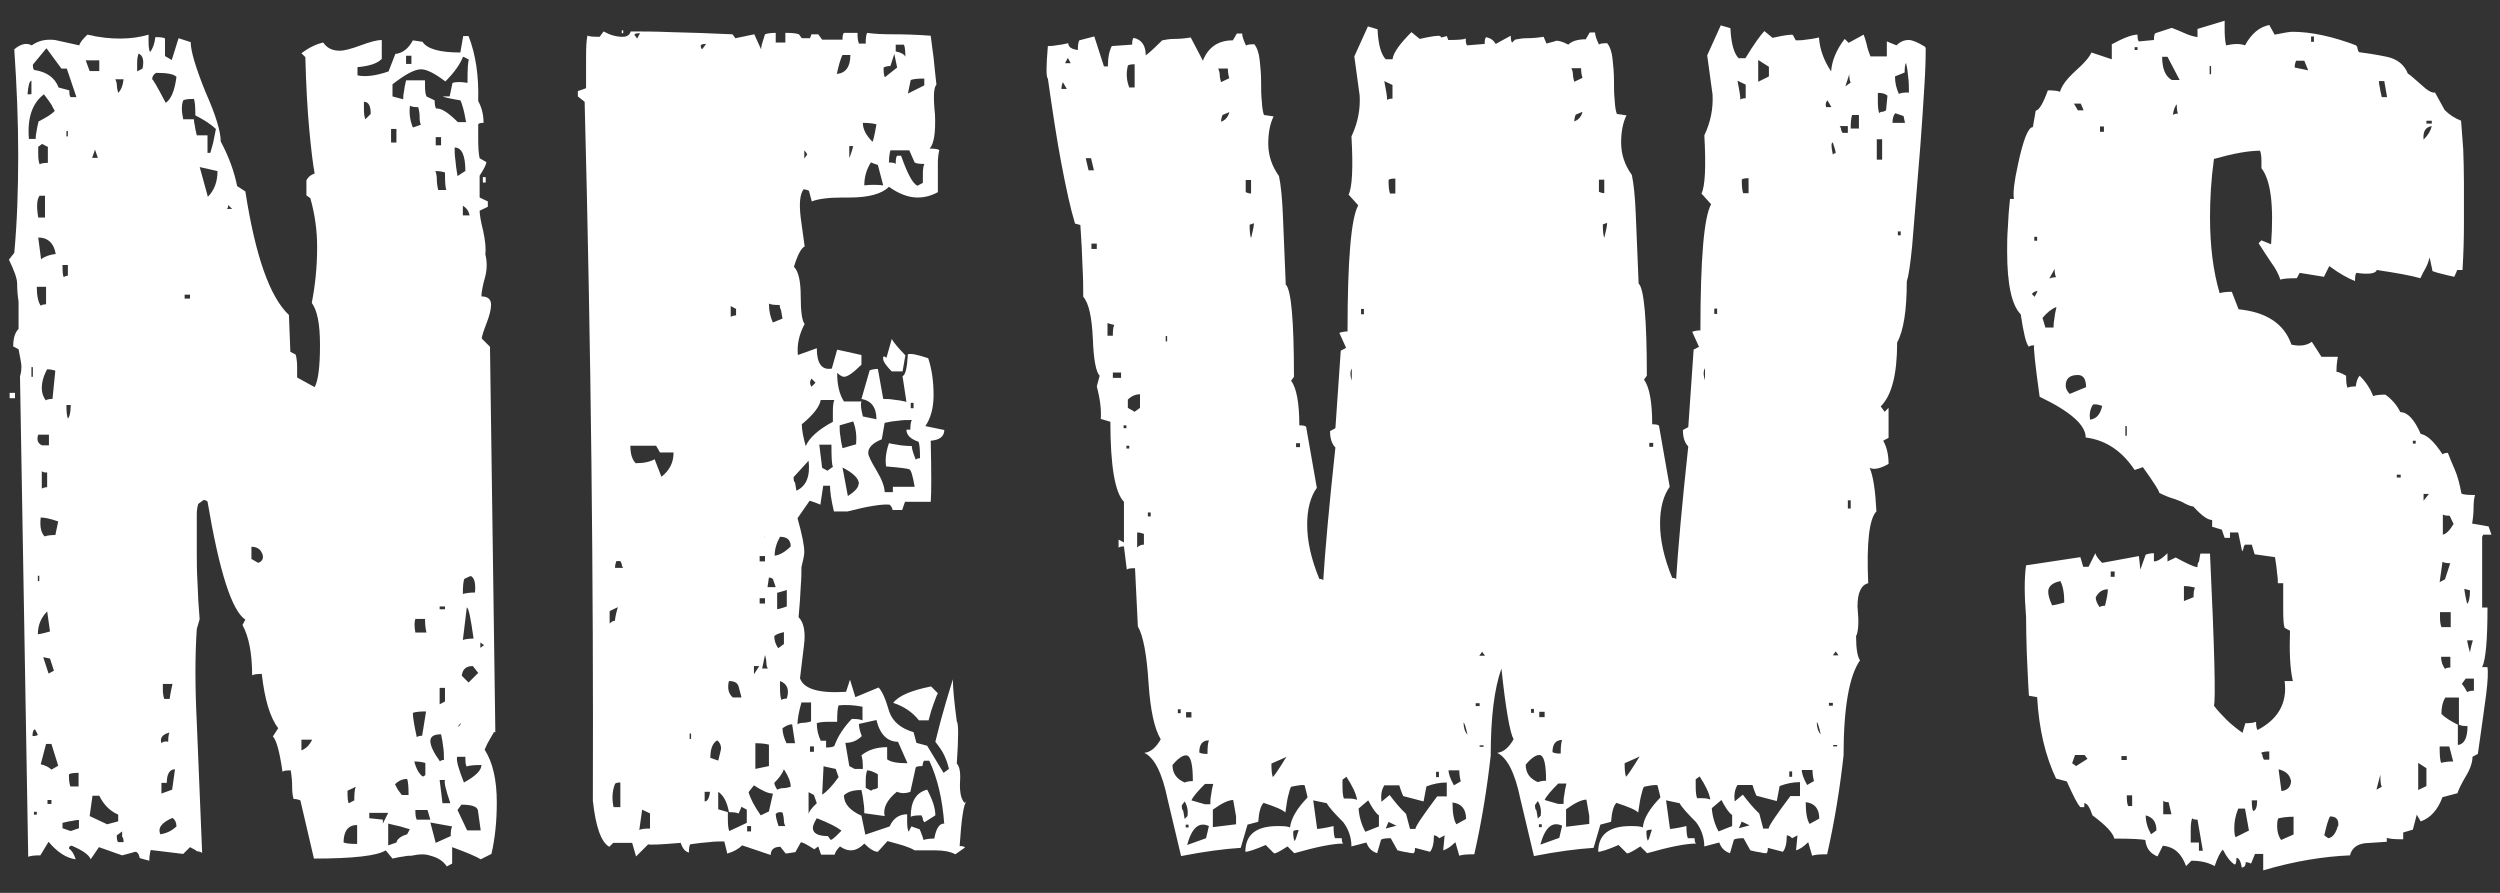
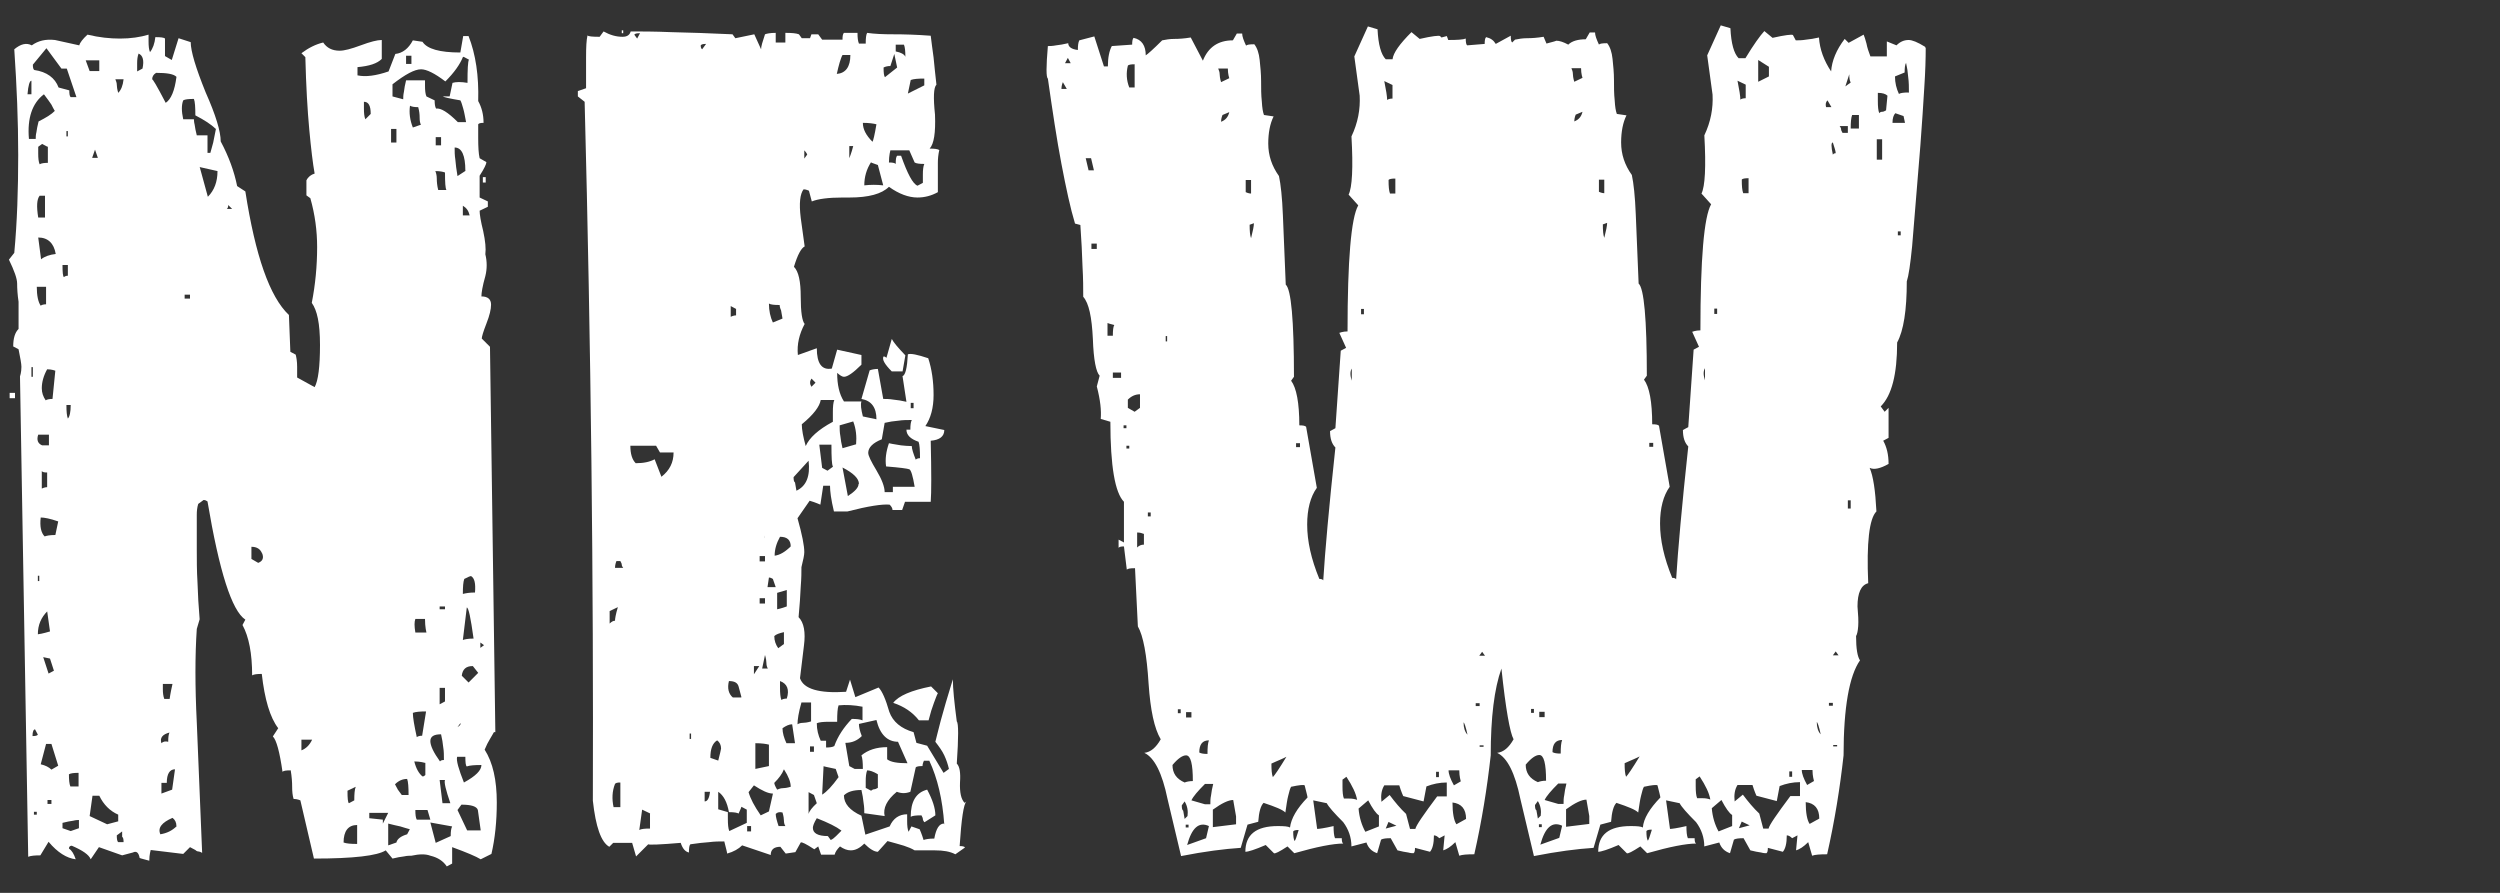
<svg xmlns="http://www.w3.org/2000/svg" width="70" height="25" viewBox="0 0 70 25">
  <rect x="0" y="0" width="70" height="25" fill="#333333" stroke="none" />
  <path d="m13.83,20.5c-.03.05-.06.11-.11.19-.05.08-.1.18-.15.3.23.36.34.85.34,1.48,0,.53-.05,1.01-.15,1.44l-.3.15c-.13-.08-.39-.19-.8-.34v.46l-.15.08c-.1-.15-.25-.25-.46-.3-.13-.05-.3-.05-.53,0-.05,0-.12,0-.21.02-.09.01-.2.03-.32.06l-.19-.23c-.23.15-.9.23-2.01.23l-.38-1.63s-.09-.04-.19-.04c-.03-.1-.04-.21-.04-.34s-.01-.28-.04-.46c-.13,0-.2.01-.23.04-.08-.56-.17-.89-.27-.99l.15-.23c-.23-.3-.38-.81-.46-1.52-.13,0-.22.01-.27.04,0-.61-.09-1.08-.27-1.41l.08-.15c-.38-.25-.73-1.35-1.06-3.31-.03-.02-.06-.04-.11-.04l-.15.11c-.03.1-.04.2-.04.3v.99c0,.28,0,.58.02.91.01.33.03.67.06,1.03l-.08.27c-.05.74-.05,1.61,0,2.62l.15,3.65c-.05-.03-.09-.04-.11-.04s-.05-.01-.08-.04l-.15-.08-.19.19-.91-.11s-.04.13-.04.3c-.2-.05-.29-.08-.27-.08-.03-.15-.09-.2-.19-.15l-.3.08-.65-.23-.23.34c-.05-.13-.23-.25-.53-.38-.05,0-.08.03-.08.08.08.05.14.15.19.3-.25-.03-.51-.19-.76-.49l-.23.38c-.15,0-.27.01-.34.04l-.23-13.45s.04-.11.04-.27c0-.08-.03-.24-.08-.49l-.15-.08c0-.23.05-.39.15-.49v-.76c-.03-.2-.04-.37-.04-.51s-.08-.36-.23-.67l.15-.19c.08-.86.11-1.77.11-2.74s-.04-1.92-.11-2.96c.18-.15.34-.19.49-.11.18-.13.39-.18.65-.15l.68.15c.02-.08.1-.18.23-.3.33.08.63.11.91.11.3,0,.57-.04.8-.11v.19c0,.13.01.23.04.3.08-.1.13-.24.15-.42.15,0,.24.01.27.04v.49l.19.11.19-.61.34.11c0,.25.14.72.42,1.41.28.63.42,1.09.42,1.37.23.43.38.85.46,1.25l.23.15c.28,1.8.68,2.95,1.22,3.46l.04,1.03.15.08c.02.08.04.19.04.34v.3l.49.27c.1-.18.15-.57.15-1.18s-.08-.97-.23-1.18c.1-.51.15-1.03.15-1.56,0-.46-.06-.91-.19-1.37l-.11-.08v-.42c.05-.1.13-.16.23-.19-.05-.28-.1-.69-.15-1.23-.05-.54-.09-1.22-.11-2.03l-.11-.11c.2-.15.4-.25.61-.3.1.15.25.23.46.23.13,0,.32-.05.59-.15.27-.1.46-.15.59-.15v.53c-.13.13-.35.2-.68.23v.23c.23.05.52.01.87-.11l.19-.49c.2-.02.37-.15.49-.38l.27.04c.13.2.48.3,1.06.3l.08-.46h.15c.2.51.29,1.11.27,1.82.1.18.15.38.15.61-.08,0-.13.01-.15.04v.38c0,.25.01.44.04.57l.19.11c0,.05-.06.18-.19.38v.61l.23.11v.15l-.23.11c0,.1.03.29.1.57.06.28.08.49.06.65.05.2.05.41,0,.61-.08.28-.11.47-.11.57.18,0,.27.08.27.23,0,.13-.04.3-.13.53-.09.23-.13.37-.13.42l.23.23.15,10.79ZM.42,11.15h-.15v-.15h.15v.15ZM.88,2.64v-.38c-.05,0-.09.13-.11.38h.11Zm.65.46c-.03-.05-.06-.11-.09-.17-.04-.06-.11-.16-.21-.29-.33.25-.47.67-.42,1.25h.19c0-.05,0-.11.02-.19.01-.08.03-.18.06-.3.1-.05.19-.1.27-.15.08-.05.14-.1.19-.15Zm-.61,7.45v-.27h-.04v.27h.04Zm1.22-7.83l-.27-.8h-.15l-.42-.57-.38.46c0,.08.01.13.04.15.35.05.58.22.68.49l.3.08c0,.1.01.17.04.19h.15ZM.99,20.42c-.05,0-.08.06-.08.19.08,0,.13-.01.15-.04l-.08-.15Zm.04,2.39v-.08h-.08v.08h.08Zm.27-14.78h-.27c0,.25.04.43.11.53.02-.02.08-.04.15-.04v-.49Zm-.04-1.94v-.61h-.15c-.08.1-.09.3-.04.61h.19Zm.11,6.38v-.3h-.3c-.05.15-.01.25.11.3h.19Zm-.04-8.36l-.15-.08-.11.08v.19c0,.13.01.23.04.3.05-.03.13-.04.23-.04v-.46Zm.23,3c-.05-.3-.22-.46-.49-.46l.08.61c.1-.08.24-.13.42-.15Zm-.46,9.16v-.15h-.04v.15h.04Zm.23.84c-.18.18-.27.39-.27.65.02,0,.14-.02.34-.08l-.08-.57Zm.3-2.51c-.23-.08-.39-.11-.49-.11-.03.25.01.43.11.53.05-.02.15-.04.3-.04l.08-.38Zm0,6.84l-.19-.61h-.15l-.15.57c.13.03.23.08.3.15l.19-.11Zm-.08-11.06s-.1-.04-.23-.04c-.1.18-.15.36-.15.53,0,.13.04.24.11.34.02-.02.09-.04.19-.04l.08-.8Zm-.23,2.85c-.08,0-.13-.01-.15-.04v.49s.08-.04.15-.04v-.42Zm.08,5.21l-.19-.04.15.46.15-.08-.11-.34Zm.04,4.07v-.11h-.11v.11h.11Zm.46-15.09h-.15c0,.2.01.32.04.34.02-.02.06-.04.11-.04v-.3Zm.3,15.54s-.08,0-.15.02c-.08.01-.18.03-.3.06v.15l.23.08.23-.08v-.23ZM1.9,3.82v-.15h-.04v.15h.04Zm-.04,7.52c0,.18.01.3.04.38.05-.05.08-.18.08-.38h-.11Zm.34,10.68v-.38c-.13,0-.22.01-.27.04,0,.15.01.27.04.34h.23ZM2.78,1.99v-.3h-.38l.11.3h.27Zm.53,21.01v-.19c-.23-.1-.41-.28-.53-.53h-.19l-.08.57.49.23.3-.08Zm-.57-18.58l-.08-.23-.08.23h.15Zm.49-2.2c.02.05.04.1.04.15s.01.13.04.23c.08-.08.13-.2.15-.38h-.23Zm.23,21.36c0-.08-.01-.13-.04-.15v-.15l-.15.11c0,.1.01.17.04.19h.15ZM3.99,1.92c.05-.23.01-.37-.11-.42-.03.08-.04.17-.04.27v.23l.15-.08Zm.95.23c-.08-.08-.27-.11-.57-.11-.08.05-.11.11-.11.19,0-.05.13.17.38.65.15-.1.25-.34.3-.72Zm0,20.98c0-.1-.04-.18-.11-.23-.3.13-.42.28-.34.46.18-.03.33-.1.46-.23Zm-.19-2.62c-.2.05-.28.15-.23.3.05-.05.11-.06.19-.04,0-.13.01-.21.04-.27Zm.15,1.03c-.15,0-.23.13-.23.38h-.15v.3l.3-.11.08-.57Zm-.34-2.39v.15c0,.1.01.19.04.27h.15s.02-.16.08-.42h-.27Zm1.48-15.54c-.13-.13-.32-.25-.57-.38,0-.23-.01-.38-.04-.46-.15,0-.25.01-.3.04-.05.13-.05.3,0,.53h.3s0,.08.02.15c.01.08.03.18.06.3h.3v.49h.08c.02-.08.05-.17.08-.29.02-.11.05-.25.08-.4Zm-.72,4.75v-.11h-.15v.11h.15Zm.27-3.69l.23.84c.18-.18.27-.42.27-.72l-.49-.11Zm.91,1.18l-.11-.11c0,.05-.01.09-.04.11h.15Zm.84,9.65c-.05-.13-.15-.19-.3-.19v.34l.19.11c.13-.05.16-.14.11-.27Zm1.1,5.21v.3c.13-.05.23-.15.3-.3h-.3Zm1.56,2.39c-.25,0-.38.17-.38.49.08.03.2.04.38.04v-.53Zm-.27-.95c0,.2.01.32.04.34l.15-.08c0-.18.01-.3.04-.38l-.23.11Zm.65-18.96c0-.23-.06-.34-.19-.34v.19c0,.13.01.23.04.3l.15-.15Zm.49,19.57h-.53v.15l.38.04v.11l.15-.3Zm.61.46c-.08-.02-.17-.05-.27-.08-.1-.02-.22-.05-.34-.08v.61l.23-.08c.02-.1.13-.18.3-.23l.08-.15Zm-.38-19.23v-.38h-.15v.38h.15Zm1.86-2.39c-.08.2-.24.43-.49.68-.3-.23-.53-.34-.68-.34-.18,0-.44.14-.8.42v.34l.3.08c0-.05,0-.12.02-.21.01-.09.03-.2.06-.32h.53v.15c0,.13.01.23.04.3l.23.11c0,.1.01.18.04.23.13-.02.33.1.61.38h.23c-.03-.15-.05-.28-.08-.38-.03-.1-.05-.18-.08-.23-.3-.05-.47-.09-.49-.11h.19l.08-.38c.1-.03.24-.03.42,0,0-.38.01-.59.04-.65l-.15-.08Zm-1.52,20.67c0-.23-.01-.38-.04-.46-.13,0-.24.05-.34.15l.08.15.11.15h.19Zm.08-20.48v-.23h-.15v.23h.15Zm.27,1.71c-.03-.05-.04-.12-.04-.21s-.01-.18-.04-.29c-.1,0-.18-.01-.23-.04-.03.2,0,.41.08.61l.23-.08Zm.15,16.42c-.18,0-.3.01-.38.04,0,.13.04.36.11.68.02-.02.08-.04.15-.04l.11-.68Zm-.04,1.44s-.13-.04-.3-.04c.05.2.13.34.23.42.03,0,.05-.01.08-.04v-.34Zm.04-3.65s-.04-.15-.04-.38h-.27c-.03.08-.03.2,0,.38h.3Zm.11,5.24s-.03-.11-.08-.27h-.34c0,.13.01.22.04.27h.38Zm.38-1.67c0-.13,0-.25-.02-.36-.01-.11-.03-.23-.06-.36-.2,0-.3.06-.3.19s.09.32.27.57c.02-.03.06-.04.11-.04Zm-.38,1.75l.15.57.42-.19c0-.13.01-.21.04-.27l-.61-.11Zm.3-18.96v-.23h-.15v.23h.15Zm.15,1.25c-.03-.05-.04-.21-.04-.49-.05-.02-.14-.04-.27-.04.02.05.04.12.04.21s.01.2.04.32h.23Zm-.04,11.74v-.08h-.15v.08h.15Zm0,2.58v-.38h-.15v.46l.15-.08Zm.15,2.85c-.13-.38-.18-.59-.15-.65h-.15l.08.65h.23Zm.42-17.71c0-.43-.1-.65-.3-.65,0,.1,0,.22.02.34.01.13.03.28.06.46l.23-.15Zm.46,16.64c-.2,0-.34.01-.42.04-.03-.02-.04-.11-.04-.27h-.23c-.03.1.04.34.19.72.33-.18.49-.34.49-.49Zm-.68-1.06c.08-.05.1-.09.08-.11l-.08.11Zm.65,2.89l-.08-.57c-.03-.1-.18-.15-.46-.15l-.11.15.27.57h.38Zm-.23-4.6c-.18,0-.28.09-.3.27l.19.19.27-.27-.15-.19Zm-.08-12.62c-.03-.13-.09-.21-.19-.27v.27h.19Zm.15,10.56c.02-.25-.01-.4-.11-.46-.03,0-.09.03-.19.08-.03.08-.04.22-.04.42.08-.02.19-.04.34-.04Zm-.04,1.29c-.08-.58-.14-.87-.19-.87l-.11.91c.05-.02.15-.04.3-.04Zm.3.19l-.11-.08v.15l.11-.08Zm.04-12.96h-.08v-.15h.08v.15Z" style="fill:#fff;stroke-width:0px" />
  <path d="m27.06,22.44c-.08.08-.14.49-.19,1.25.08,0,.13.01.15.04l-.27.19c-.15-.08-.34-.11-.57-.11h-.57c-.08-.05-.18-.09-.3-.13-.13-.04-.28-.08-.46-.13l-.27.3c-.1,0-.23-.08-.38-.23-.13.13-.25.19-.38.19-.1,0-.2-.04-.3-.11-.08.08-.13.15-.15.23h-.38l-.08-.23-.11.08c-.23-.15-.35-.21-.38-.19l-.15.27-.27.04-.15-.19c-.18,0-.27.08-.27.23l-.8-.27c-.1.1-.24.18-.42.23,0-.03-.03-.14-.08-.34-.13,0-.27,0-.42.02-.15.01-.33.03-.53.06-.03.03-.04.1-.04.23-.1-.02-.18-.11-.23-.27-.58.05-.89.06-.91.04l-.34.34-.11-.38h-.53l-.11.11c-.23-.13-.38-.56-.46-1.29.02-6.1-.05-12.63-.23-19.57l-.19-.15v-.15l.23-.08v-.87c0-.28.01-.48.04-.61.02.03.14.04.34.04l.11-.15c.18.1.35.15.53.15.13,0,.2-.05.23-.15.28,0,.66,0,1.14.02.48.01,1.05.03,1.71.06l.08.11.53-.11.19.42c0-.08.04-.21.11-.42.05-.02.15-.04.3-.04v.27h.27v-.27c.18,0,.3.01.38.04l.08.11h.23l.04-.11h.19l.11.15h.57c0-.1.01-.16.04-.19h.38c0,.13.01.23.04.3h.19c0-.15.01-.25.04-.3.2.03.45.04.74.04s.64.01,1.04.04c.02.18.05.38.08.61.02.23.05.48.08.76-.08.08-.09.36-.04.84.02.51-.03.82-.15.95.13,0,.22.01.27.04-.03.13-.04.25-.04.36v.82c-.18.1-.37.15-.57.15-.25,0-.52-.1-.8-.3-.2.2-.57.3-1.1.3h-.19c-.41,0-.7.04-.87.11l-.08-.3s-.08-.04-.15-.04c-.1.13-.13.39-.08.8l.11.8c-.1.05-.2.24-.3.57.13.13.19.41.19.84s.04.68.11.76c-.15.28-.22.57-.19.87l.53-.19c0,.43.14.62.42.57l.15-.53.68.15v.27c-.23.23-.39.34-.49.34-.05,0-.11-.04-.19-.11,0,.33.06.6.19.8h.49c-.03.08-.01.22.04.42l.38.08c0-.33-.14-.52-.42-.57l.23-.8c.05-.02.13-.04.23-.04l.15.84c.08,0,.17,0,.29.02.11.01.23.03.36.06l-.11-.72c.08-.02.13-.23.15-.61.08-.03.27.01.57.11.1.3.15.65.15,1.03,0,.36-.08.65-.23.87l.53.11c0,.18-.13.28-.38.3.02.89.02,1.46,0,1.71h-.72l-.08.23h-.27c0-.05-.03-.1-.08-.15-.2-.02-.6.04-1.18.19h-.38c-.08-.33-.11-.57-.11-.72h-.19l-.08.53s-.13-.06-.3-.11l-.34.49c.13.46.19.77.19.95,0,.08-.03.22-.08.42,0,.13,0,.31-.02.55-.01.24-.03.53-.06.85.15.15.2.42.15.8l-.11.91c.1.3.53.43,1.29.38l.11-.34.15.49.65-.27c.1.1.2.33.3.68.1.28.33.47.68.57l.08.3.3.08.46.76.15-.11c-.03-.13-.07-.25-.13-.38-.06-.13-.15-.25-.25-.38.02-.1.08-.3.15-.59.08-.29.19-.68.34-1.16,0,.25.04.65.11,1.18.05.05.05.44,0,1.18.08.08.11.25.09.53-.01.28.03.47.13.57Zm-9.99-5.32v.34c.05-.05.1-.08.15-.08,0-.05.02-.18.08-.38l-.23.11Zm.3,5.47v-.68c-.08,0-.13.01-.15.04-.08.2-.09.42-.04.65h.19Zm.08-6.69s-.04-.05-.04-.08-.01-.06-.04-.11h-.11s-.04.09-.04.19h.23Zm0-14.97h-.04v-.08h.04v.08Zm1.03,11.74l-.11-.19h-.72c0,.23.05.39.15.49.23,0,.4-.04.53-.11l.19.49c.23-.18.34-.4.34-.68h-.38Zm-.57-11.74c-.08,0-.13.01-.15.04l.08.11.08-.15Zm.3,21.85l-.23-.11-.08.57c.05-.03.15-.04.3-.04v-.42Zm1.14-2.09v-.15h-.04v.15h.04Zm.42-19.46c-.08,0-.13.01-.15.04,0,.05.01.09.04.11l.11-.15Zm-.04,20.94v.27c.08,0,.13-.09.15-.27h-.15Zm.38-.87c.05-.2.08-.32.08-.34,0-.1-.04-.18-.11-.23-.13.08-.19.24-.19.49l.23.08Zm.8,1.75v-.38l-.15-.08s-.03.09-.08.19c-.03-.02-.11-.04-.27-.04-.05-.28-.15-.47-.3-.57v.49s.11.03.27.08v.19c0,.15.01.27.04.34l.49-.23Zm-.15-3.53l-.08-.3c-.03-.1-.11-.15-.27-.15-.05.2-.01.36.11.46h.23Zm-.15-10.87l-.15-.08v.3s.08-.04.15-.04v-.19Zm.42,14.63v-.15h-.11v.15h.11Zm.61-1.06c-.13,0-.3-.08-.53-.23l-.15.19c.05.18.16.39.34.65l.23-.11.11-.49Zm-.38-3.57h-.15v.23l.15-.23Zm.27,2.2c-.08-.02-.2-.04-.38-.04v.72l.38-.08v-.61Zm-.11-5.13v-.15h-.15v.15h.15Zm0,1.18v-.15h-.15v.15h.15Zm.08,1.82c-.03-.05-.04-.1-.04-.15s-.01-.13-.04-.23l-.08.38h.15Zm-.08-3.65c-.03-.08-.04-.16-.04-.27v-.15c0,.23.01.37.04.42Zm.3,1.37l-.08-.23s-.06-.04-.11-.04l-.04.27h.23Zm.19-7.52l-.04-.23s-.04-.08-.04-.15c-.15,0-.25-.01-.3-.04,0,.2.04.38.11.53l.27-.11Zm.23,6.38c0-.18-.1-.27-.3-.27-.1.18-.15.35-.15.53.15-.02.3-.11.46-.27Zm-.19,2.74v-.34c-.13.03-.22.06-.27.11,0,.13.04.24.11.34l.15-.11Zm.19,3.99c0-.13-.06-.29-.19-.49-.05.13-.14.25-.27.38,0,.03.02.09.08.19.05-.02.1-.04.15-.04s.13-.01.23-.04Zm-.15,1.1c-.03-.05-.04-.1-.04-.15s-.01-.13-.04-.23c-.08-.02-.14-.01-.19.04,0,.08.03.19.08.34h.19Zm.04-6.61s-.11.03-.27.08v.46s.11-.02.27-.08v-.46Zm0,3.04c.08-.25.01-.42-.19-.49v.19c0,.15.01.27.04.34.02-.02.08-.04.15-.04Zm.23,1.25l-.08-.53c-.08,0-.17.04-.27.11,0,.13.04.27.11.42h.23Zm-.04-7.45c0,.08.01.13.04.15l.04.23c.28-.13.39-.41.34-.84l-.42.46Zm.49,6.31h-.27c-.08.28-.11.48-.11.61.05-.03.1-.04.15-.04s.13-.01.23-.04v-.53Zm.27-8.47c-.03.18-.2.41-.53.68,0,.15.04.36.11.61.1-.23.35-.46.76-.68v-.27c0-.15.01-.27.04-.34h-.38Zm-.38-6.88s-.03-.06-.08-.11v.23l.08-.11Zm.19,17.94l-.15-.08v.61c.02-.08.1-.18.23-.3l-.08-.23Zm.04-11.55l-.11-.11c-.05.08-.05.15,0,.23l.11-.11Zm-.04,10.34v-.15h-.11v.15h.11Zm.76,2.2c-.13-.1-.35-.21-.68-.34-.08.13-.11.22-.11.27,0,.15.14.23.42.23l.08.11c.05-.02.1-.06.15-.11.05-.05.1-.1.15-.15Zm.61-3.46c-.25-.05-.48-.06-.68-.04-.03.08-.04.23-.04.46h-.23c-.15,0-.27.01-.34.04,0,.18.04.34.11.49h.15v.19c.1,0,.18-.01.23-.04.1-.28.27-.53.49-.76.13,0,.23.01.3.04v-.38Zm-.84-6.73c-.03-.05-.04-.25-.04-.61h-.34l.08.65.15.08.15-.11Zm.08,8.47c-.25-.05-.37-.08-.34-.08l-.04.8c.13-.08.28-.24.46-.49l-.08-.23Zm.19-19.99c-.03.05-.05.12-.08.21-.03.09-.05.2-.08.32.25-.02.38-.2.38-.53h-.23Zm.38,10.91c.02-.23,0-.44-.08-.65l-.38.11c0,.1,0,.2.02.3.01.1.03.22.06.34l.38-.11Zm.08,1.1c0-.15-.15-.3-.46-.46l.15.8c.2-.13.3-.24.3-.34Zm2.39,9.54c-.05-.71-.19-1.3-.42-1.79h-.15s-.04.08-.04.15c-.1,0-.17.01-.19.04l-.15.68c-.13.05-.25.05-.38,0-.28.23-.39.46-.34.68l-.57-.08c0-.08,0-.17-.02-.29-.01-.11-.03-.23-.06-.36-.23,0-.39.05-.49.15,0,.23.16.42.49.57l.11.53.68-.23c.1-.23.27-.34.49-.34v.19c0,.13.01.23.04.3l.08-.15.23.08s.06.13.11.3c.05-.02.15-.04.3-.04.05-.28.14-.42.27-.42Zm-1.29-2.32c-.3,0-.51-.2-.61-.61l-.49.11c0,.08.02.19.08.34-.13.13-.28.19-.46.19l.11.65.15.08h.23c0-.18-.01-.3-.04-.38.18-.15.42-.23.72-.23v.34c.1.08.29.11.57.11l-.27-.61Zm-1.37-16.68v.34s.06-.14.11-.34h-.11Zm.76-.61c-.08-.02-.2-.04-.38-.04,0,.18.09.35.27.53.02-.03.06-.19.11-.49Zm.04,1.14c-.15-.05-.22-.08-.19-.08-.13.2-.19.42-.19.65.18-.02.35-.02.53,0l-.15-.57Zm0,17.06c-.13-.08-.23-.11-.3-.11-.03.08-.04.18-.04.3v.19l.15.08s.05-.04.08-.04.06-.01.11-.04v-.38Zm1.18-8.85c0-.23-.01-.38-.04-.46-.23-.08-.34-.19-.34-.34h.11c0-.13.01-.21.04-.27-.13,0-.25,0-.38.02-.13.01-.25.03-.38.06l-.08.46c-.25.1-.38.23-.38.38,0,.08.08.24.23.49.15.25.23.46.23.61h.23v-.15h.61c-.05-.3-.1-.47-.15-.49-.05-.02-.27-.05-.65-.08-.03-.2,0-.42.08-.65.13.03.24.04.34.06.1.01.2.02.3.02,0,.08.04.2.11.38.02-.02.06-.04.11-.04Zm-.49-2.43h-.3c-.2-.2-.28-.34-.23-.42.02,0,.05.01.08.04l.15-.53c.05.1.18.25.38.46l-.08.46Zm-.15-8.51l-.08-.38-.11.34s-.09-.01-.19.04c0,.15.01.24.04.27l.34-.27Zm.76,2.7c-.13,0-.22-.01-.27-.04l-.15-.34h-.53s-.04.14-.04.34c.1,0,.16.01.19.04,0-.13.01-.2.04-.23h.11c.18.51.33.79.46.84l.15-.08v-.23c0-.13.01-.23.04-.3Zm.38,14.82c-.03.05-.06.14-.11.27-.05.13-.1.29-.15.49h-.27c-.18-.23-.42-.39-.72-.49.15-.2.51-.35,1.06-.46l.19.19Zm-.91-17.82c0-.15-.01-.27-.04-.34h-.23v.19c.15.03.24.08.27.15Zm.53.8v-.19c-.18,0-.3.01-.38.04l-.08.38.46-.23Zm-.3,9.04v-.15h-.08v.15h.08Zm.3,11.59s-.04-.05-.04-.08-.01-.06-.04-.11c-.15,0-.25.01-.3.04,0-.43.15-.68.46-.76.15.28.23.52.23.72l-.3.19Z" style="fill:#fff;stroke-width:0px" />
  <path d="m53.92,1.35c0,.28-.01.65-.04,1.1-.03.46-.06,1-.11,1.63l-.23,2.81c-.05.51-.1.84-.15.99,0,.81-.09,1.38-.27,1.71,0,.89-.15,1.48-.46,1.79l.11.15.11-.11v.84l-.15.08c.1.18.15.39.15.65-.23.13-.41.17-.53.11.1.23.16.63.19,1.22-.2.2-.28.87-.23,2.01-.2.05-.3.27-.3.65.02.23.03.41.02.55-.01.14-.03.23-.06.28,0,.36.04.58.11.68-.3.43-.46,1.32-.46,2.66-.1.91-.25,1.84-.46,2.77-.2,0-.34.01-.42.04l-.11-.38c-.13.13-.24.2-.34.23.02-.25.04-.39.04-.42l-.15.08c-.05-.05-.1-.08-.15-.08,0,.23-.04.38-.11.46l-.42-.11c0,.08-.01.13-.04.15-.03,0-.08,0-.15-.02-.08-.01-.18-.03-.3-.06l-.19-.34c-.13,0-.22.01-.27.04l-.11.38c-.15-.05-.25-.15-.3-.3l-.42.11c0-.25-.08-.48-.23-.68-.25-.25-.41-.43-.46-.53l-.38-.08.11.8c.05,0,.2-.02.46-.08,0,.15.01.27.04.34h.19c0,.08.01.13.04.15-.28,0-.74.09-1.37.27l-.19-.19c-.23.15-.35.21-.38.19l-.23-.23c-.3.13-.49.19-.57.19,0-.48.3-.72.91-.72.18,0,.29.01.34.04.02-.25.19-.53.49-.84,0-.03-.03-.14-.08-.34-.03-.02-.15-.01-.38.04-.03.05-.05.13-.08.25-.03.11-.05.27-.08.47-.08-.08-.28-.16-.61-.27-.08.08-.13.25-.15.53l-.3.08-.19.65c-.46.03-1.01.1-1.67.23l-.38-1.6c-.15-.73-.37-1.16-.65-1.29.18-.02.33-.15.46-.38-.1-.18-.22-.84-.34-1.98-.2.56-.3,1.37-.3,2.43-.1.91-.25,1.84-.46,2.77-.2,0-.34.01-.42.04l-.11-.38c-.13.13-.24.2-.34.23.02-.25.04-.39.04-.42l-.15.08c-.05-.05-.1-.08-.15-.08,0,.23-.04.38-.11.46l-.42-.11c0,.08-.01.13-.04.15-.03,0-.08,0-.15-.02-.08-.01-.18-.03-.3-.06l-.19-.34c-.13,0-.22.01-.27.04l-.11.38c-.15-.05-.25-.15-.3-.3l-.42.11c0-.25-.08-.48-.23-.68-.25-.25-.41-.43-.46-.53l-.38-.08.11.8c.05,0,.2-.02.46-.08,0,.15.01.27.04.34h.19c0,.08.01.13.04.15-.28,0-.74.09-1.37.27l-.19-.19c-.23.15-.35.21-.38.19l-.23-.23c-.3.13-.49.19-.57.19,0-.48.3-.72.91-.72.18,0,.29.01.34.04.03-.25.19-.53.49-.84,0-.03-.03-.14-.08-.34-.03-.02-.15-.01-.38.04-.03.05-.05.13-.08.25-.03.11-.05.27-.08.47-.08-.08-.28-.16-.61-.27-.08.08-.13.25-.15.53l-.3.08-.19.65c-.46.03-1.01.1-1.67.23l-.38-1.6c-.15-.73-.37-1.16-.65-1.29.18-.02.33-.15.46-.38-.18-.3-.29-.82-.34-1.56-.05-.81-.15-1.34-.3-1.6l-.08-1.63c-.13,0-.2.01-.23.04l-.08-.65c-.08,0-.13.01-.15.04v-.23l.15.08v-1.14c-.25-.25-.38-1-.38-2.24l-.27-.08c.02-.23-.01-.53-.11-.91l.08-.3c-.1-.1-.17-.44-.19-1.03-.03-.61-.11-1-.27-1.18,0-.23,0-.51-.02-.85-.01-.34-.03-.73-.06-1.16l-.15-.04c-.13-.43-.25-.99-.38-1.67-.13-.68-.25-1.48-.38-2.39-.05-.03-.05-.33,0-.91.05,0,.13,0,.23-.02.1-.01.21-.03.34-.06,0,.1.09.17.27.19,0-.13.01-.21.04-.27l.42-.11.27.84h.11c0-.25.04-.44.11-.57l.57-.04c0-.1.01-.16.04-.19.23.05.34.22.34.49.05-.03.2-.16.46-.42.1-.02.21-.04.34-.04s.28-.01.46-.04l.34.65c.15-.38.43-.57.84-.57l.11-.19h.15c0,.08.04.19.11.34.02-.03.1-.04.23-.04.08.1.13.25.15.44.02.19.04.39.04.59s0,.39.02.57c.01.18.03.3.06.38l.27.04c-.1.2-.15.46-.15.76,0,.33.1.63.3.91.05.23.09.6.11,1.1.02.51.05,1.15.08,1.94.15.13.23.99.23,2.58l-.08.11c.15.2.23.62.23,1.25.1,0,.16.01.19.04l.3,1.71c-.18.25-.27.6-.27,1.03,0,.46.11.96.34,1.52.05,0,.09.01.11.04.05-.81.16-2.05.34-3.72-.1-.1-.15-.25-.15-.46l.15-.08.15-2.17.15-.08-.19-.42s.1-.04.23-.04c0-2,.1-3.18.3-3.53l-.27-.3c.1-.2.13-.75.08-1.63.18-.38.25-.76.23-1.14l-.15-1.1.38-.84.27.08c.02.43.1.71.23.84h.19c.02-.18.2-.43.53-.76l.23.19c.35-.08.54-.1.57-.08l.04.04.15-.04.04.11c.25,0,.42-.01.49-.04,0,.1.01.17.04.19l.49-.04c0-.1.01-.16.04-.19.13.03.21.09.27.19l.42-.23c0,.1.01.17.04.19l.08-.08c.1-.02.21-.04.34-.04s.28-.01.46-.04l.08.19c.2-.05.29-.08.27-.08.1,0,.21.04.34.11.1-.1.27-.15.49-.15l.11-.19h.15c0,.08.04.19.11.34.02-.03.1-.04.23-.04.08.1.13.25.15.44.02.19.04.39.04.59s0,.39.02.57c.01.18.03.3.06.38l.27.04c-.1.2-.15.46-.15.76,0,.33.1.63.3.91.05.23.09.6.11,1.1.02.51.05,1.15.08,1.94.15.13.23.99.23,2.58l-.08.11c.15.2.23.62.23,1.25.1,0,.16.01.19.04l.3,1.71c-.18.25-.27.6-.27,1.03,0,.46.11.96.34,1.52.05,0,.09.01.11.04.05-.81.16-2.05.34-3.72-.1-.1-.15-.25-.15-.46l.15-.08.15-2.17.15-.08-.19-.42s.1-.04.23-.04c0-2,.1-3.18.3-3.53l-.27-.3c.1-.2.13-.75.08-1.63.18-.38.25-.76.23-1.14l-.15-1.1.38-.84.27.08c.02.43.1.71.23.84h.19c.23-.38.41-.63.53-.76l.23.19c.35-.08.54-.1.57-.08l.08.15c.08,0,.17,0,.29-.02.11-.01.23-.03.36-.06.02.33.14.65.34.95.02-.3.15-.61.38-.91l.11.11.42-.23c.02.05.05.13.08.25.02.11.06.23.11.36h.46v-.42l.27.11c.1-.1.21-.15.34-.15.1,0,.25.06.46.19Zm-24.05,1.14l-.11-.19s-.04.09-.04.19h.15Zm.11-.72l-.08-.15-.08.15h.15Zm.65,3l-.08-.34h-.15s.02.09.08.34h.15Zm.08,2.2v-.15h-.15v.15h.15Zm.49,2.13c-.2-.05-.27-.08-.19-.08v.38h.15c0-.15.01-.25.04-.3Zm.19,1.48v-.15h-.23v.15h.23Zm.15,1.41v-.08h-.08v.08h.08Zm.08.57v-.08h-.08v.08h.08Zm.15-10.11v-.65c-.1,0-.17.01-.19.04-.05.2-.04.41.04.61h.15Zm.15,8.97v-.38c-.13,0-.24.05-.34.15v.23l.19.11.15-.11Zm.11,3.53c-.05-.02-.11-.04-.19-.04v.42c.05-.05.11-.08.19-.08v-.3Zm.19-.49v-.11h-.08v.11h.08Zm.08.46s.04-.1.11-.23l-.11.23Zm.38-5.36v-.15h-.04v.15h.04Zm.72,12.31c0-.48-.06-.72-.19-.72-.1,0-.23.09-.38.27,0,.23.11.39.34.49.05-.02.13-.04.23-.04Zm-.34-1.9v-.11h-.08v.11h.08Zm.19,2.89c.02-.15,0-.29-.08-.42l-.08.11c0,.08.01.13.04.15l.04.23.08-.08Zm.11-2.77v-.15h-.15v.15h.15Zm-.08,3.08v-.08h-.08v.08h.08Zm.57-.04c-.28-.13-.48.05-.61.53l.53-.19.08-.34Zm-.11-1.18c-.2.2-.33.35-.38.46l.38.11h.15c0-.08,0-.16.02-.25.01-.09.03-.2.06-.32h-.23Zm.11-1.22c-.18,0-.27.11-.27.34.05.03.13.04.23.04,0-.18.01-.3.04-.38Zm.76,2.36v-.23l-.08-.46c-.13,0-.32.09-.57.27v.49l.65-.08Zm-.19-20.9s-.04-.11-.04-.27h-.27c.02.05.04.1.04.15s.01.13.04.23l.23-.11Zm-.19,1.03s-.04.09-.04.19c.13-.05.2-.14.23-.27l-.19.08Zm.8,1.82h-.15v.34s.08.04.15.04v-.38Zm-.04,1.25c0,.18.01.3.04.38.05-.2.08-.34.08-.42l-.11.04Zm1.03,14.9c-.05.03-.11.05-.17.08-.06.03-.15.06-.25.11,0,.18.01.3.04.38.05-.05.18-.24.38-.57Zm.34,2.05c-.08,0-.13.01-.15.04,0,.13.01.22.04.27.02-.02.06-.13.11-.3Zm.04-10.72v-.11h-.11v.11h.11Zm1.6,9.88c-.03-.18-.13-.39-.3-.65l-.11.08v.19c0,.15.01.27.04.34h.15c.08,0,.15.01.23.04Zm-.15-12.08c-.05.08-.05.19,0,.34v-.34Zm.76,12.81v-.3c-.08-.05-.18-.19-.3-.42l-.27.23c.02.25.09.47.19.65l.38-.15Zm-.42-14.33v-.15h-.08v.15h.08Zm2.32,13.49v-.38c-.2,0-.39.04-.57.11l-.08.42-.57-.15s-.06-.13-.11-.3h-.42c-.08.13-.1.28-.08.46l.23-.19c.15.2.3.38.46.53l.11.42h.15c.02-.1.23-.4.61-.91h.27Zm-1.52-19.91l-.23-.11c.05.25.08.43.08.53.02-.02.08-.04.15-.04v-.38Zm-.11,20.63l-.08.19.3-.08-.23-.11Zm.19-17.59v-.42c-.1,0-.17.01-.19.04,0,.18.01.3.04.38h.15Zm1.22,16.34v-.15h-.08v.15h.08Zm.61.11s-.04-.13-.04-.3h-.3c0,.1.05.24.15.42l.19-.11Zm.15,1.06c0-.28-.13-.43-.38-.46,0,.3.04.51.11.61l.27-.15Zm.04-2.36c-.05-.23-.09-.34-.11-.34,0,.15.04.27.11.34Zm.34-.8v-.08h-.11v.08h.11Zm.15-1.41l-.08-.11-.08.11h.15Zm-.04,2.55v-.04h-.11v.04h.11Zm1.75.95c0-.48-.06-.72-.19-.72-.1,0-.23.09-.38.27,0,.23.11.39.34.49.05-.02.13-.04.23-.04Zm-.34-1.9v-.11h-.08v.11h.08Zm.19,2.89c.02-.15,0-.29-.08-.42l-.08.11c0,.08.01.13.04.15l.04.23.08-.08Zm.11-2.77v-.15h-.15v.15h.15Zm-.08,3.08v-.08h-.08v.08h.08Zm.57-.04c-.28-.13-.48.05-.61.53l.53-.19.08-.34Zm-.11-1.18c-.2.2-.33.35-.38.46l.38.11h.15c0-.08,0-.16.02-.25.01-.09.03-.2.06-.32h-.23Zm.11-1.22c-.18,0-.27.11-.27.34.05.03.13.04.23.04,0-.18.01-.3.04-.38Zm.76,2.36v-.23l-.08-.46c-.13,0-.32.09-.57.27v.49l.65-.08Zm-.19-20.9s-.04-.11-.04-.27h-.27c.02.05.04.1.04.15s.01.13.04.23l.23-.11Zm-.19,1.03s-.04.09-.04.19c.13-.05.2-.14.23-.27l-.19.08Zm.8,1.82h-.15v.34s.08.04.15.04v-.38Zm-.04,1.25c0,.18.01.3.04.38.05-.2.08-.34.08-.42l-.11.04Zm1.03,14.9c-.05.03-.11.05-.17.08-.06.03-.15.06-.25.11,0,.18.01.3.04.38.05-.05.18-.24.38-.57Zm.34,2.05c-.08,0-.13.01-.15.04,0,.13.01.22.04.27.02-.02.06-.13.11-.3Zm.04-10.72v-.11h-.11v.11h.11Zm1.6,9.88c-.03-.18-.13-.39-.3-.65l-.11.08v.19c0,.15.01.27.04.34h.15c.08,0,.15.01.23.04Zm-.15-12.08c-.05.08-.05.19,0,.34v-.34Zm.76,12.81v-.3c-.08-.05-.18-.19-.3-.42l-.27.23c.02.25.09.47.19.65l.38-.15Zm-.42-14.33v-.15h-.08v.15h.08Zm2.32,13.49v-.38c-.2,0-.39.04-.57.11l-.08.42-.57-.15s-.06-.13-.11-.3h-.42c-.08.13-.1.28-.08.46l.23-.19c.15.2.3.38.46.53l.11.42h.15c.02-.1.23-.4.61-.91h.27Zm-1.52-19.91l-.23-.11c.05.25.08.43.08.53.02-.02.08-.04.15-.04v-.38Zm-.11,20.63l-.08.19.3-.08-.23-.11Zm.19-17.59v-.42c-.1,0-.17.01-.19.04,0,.18.01.3.04.38h.15Zm.57-3.27v-.27l-.3-.19v.61l.3-.15Zm.65,19.61v-.15h-.08v.15h.08Zm.61.11s-.04-.13-.04-.3h-.3c0,.1.05.24.15.42l.19-.11Zm.15,1.06c0-.28-.13-.43-.38-.46,0,.3.04.51.11.61l.27-.15Zm.04-2.36c-.05-.23-.09-.34-.11-.34,0,.15.04.27.11.34Zm.3-17.56l-.11-.19c-.05.05-.06.11-.04.19h.15Zm.04,16.76v-.08h-.11v.08h.11Zm.08-15.47c0-.05-.03-.15-.08-.3-.05,0-.05.11,0,.34.02-.03.05-.04.08-.04Zm.08,14.06l-.08-.11-.08.11h.15Zm-.04,2.55v-.04h-.11v.04h.11Zm.3-17.18v-.19h-.23s.04.05.04.08.01.06.04.11h.15Zm.08-1.41c-.03-.05-.04-.13-.04-.23l-.11.34.15-.11Zm0,11.93v-.23h-.08v.23h.08Zm.23-10.64v-.38h-.19c-.03.08-.04.2-.04.38h.23Zm.65.87v-.57h-.15v.57h.15Zm.15-1.79c-.05-.05-.14-.08-.27-.08v.23c0,.15.01.27.04.34.02-.03.05-.04.08-.04s.06-.01.11-.04l.04-.42Zm.49.76l-.04-.19-.23-.08c-.05.05-.08.14-.08.27h.34Zm.11-.84c0-.15,0-.3-.02-.44-.01-.14-.03-.27-.06-.4-.03.05-.04.14-.04.27l-.27.11c0,.18.04.34.11.49.05-.03.14-.04.27-.04Zm-.23,3.99v-.11h-.08v.11h.08Z" style="fill:#fff;stroke-width:0px" />
-   <path d="m69.5,15.03v1.98h.15c0,.91-.05,1.47-.15,1.67h.15c.02.13.01.39-.04.78-.05.39-.13.94-.23,1.65l-.15.08c0,.15-.06.34-.19.55-.13.22-.2.37-.23.47l-.42.11c-.13.35-.33.58-.61.68l-.11-.19-.11.42-.27.08v.19c-.23,0-.38-.01-.46-.04v.11l-.61.04c-.23.03-.37.14-.42.34-.73.03-1.55.16-2.43.42v-.46h-.23l-.11.27s-.08-.04-.15-.04c0,.1-.04.15-.11.15-.03-.18-.08-.27-.15-.27,0,.1-.01.16-.04.19-.1-.05-.22-.19-.34-.42-.08.08-.15.23-.23.46-.18-.1-.39-.15-.65-.15l-.15.15c-.13-.36-.34-.54-.65-.57l-.15.3c-.2-.08-.32-.23-.34-.46-.08-.02-.37-.04-.87-.04-.03-.15-.23-.37-.61-.65-.08-.23-.15-.34-.23-.34v.11h-.11c-.08-.08-.2-.32-.38-.72l-.3-.08c-.3-.63-.48-1.39-.53-2.28l-.23-.04c-.03-.43-.04-.83-.06-1.2-.01-.37-.02-.7-.02-1.01-.05-.61-.05-1.09,0-1.44l1.52-.23s.03.11.08.27h.15l.19-.38c.02.08.09.17.19.27l1.03-.19.04.38.15-.42s.1-.04.23-.04v.23c.1,0,.23-.08.38-.23v.23l.23-.11c.33.18.53.27.61.27,0-.08.01-.13.04-.15l.04-.23h.27c.13,2.71.16,4.13.11,4.26.1.13.21.25.34.38.13.13.28.25.46.38l.08-.27c.13,0,.23-.01.3-.04,0,.1.01.18.04.23.58-.3.84-.76.76-1.37h.23c-.08-.35-.1-.82-.08-1.41l-.15-.08c-.03-.08-.04-.25-.04-.53v-.72h-.15c0-.05,0-.14-.02-.27-.01-.13-.03-.28-.06-.46l-.57-.08s-.03-.11-.08-.27h-.19s-.04.05-.04.08-.01.06-.04.11l-.11-.53h-.23v.15h-.15l-.08-.23s-.11-.03-.27-.08v-.19c-.13,0-.3-.13-.53-.38-.05,0-.13-.03-.23-.08-.08-.05-.18-.09-.3-.13-.13-.04-.27-.09-.42-.17,0-.05-.15-.29-.46-.72l-.23.08c-.35-.53-.81-.84-1.37-.91,0-.35-.43-.73-1.29-1.14-.13-.94-.18-1.42-.15-1.44-.08,0-.13.01-.15.04-.08-.08-.15-.38-.23-.91-.25-.25-.38-.84-.38-1.75,0-.2,0-.43.02-.68.01-.25.03-.52.06-.8h.11c-.03-.18.01-.49.11-.95.15-.71.29-1.06.42-1.06l.08-.46c.1-.02.21-.21.34-.57.15,0,.27.01.34.04.05-.18.2-.37.44-.59.24-.21.39-.39.44-.51l.57.19v-.42c.33-.18.57-.27.72-.27,0,.1.01.17.04.19l.42-.04c0-.1.01-.16.04-.19l.46-.15c.13.05.25.1.36.15.11.05.23.09.36.11v-.23l.76-.23v.23c0,.18.01.33.04.46.23-.05.4-.05.53,0,.18-.33.41-.52.68-.57l.15.27c.25-.05.42-.08.49-.08.53,0,1.13.13,1.79.38.02.03.04.05.04.08s.01.06.04.11c.23.03.49.07.78.13.29.06.49.22.59.47.05.03.17.13.36.3.19.18.32.25.4.23l.27.49c.13.13.28.23.46.3.02.25.04.52.06.8.01.28.02.6.02.95v1.12c0,.39-.01.83-.04,1.31h-.15s-.03.09-.08.19c-.13-.03-.24-.05-.34-.08-.1-.02-.19-.05-.27-.08l-.08-.38c-.03.1-.06.2-.11.29-.05.09-.1.18-.15.29-.28-.08-.68-.15-1.22-.23-.03.1-.22.13-.57.08-.03.03-.04.1-.04.23-.2-.08-.44-.21-.72-.42l-.15.3-.68-.11-.08.15c-.23,0-.38.01-.46.04-.05-.15-.13-.31-.25-.47-.11-.16-.23-.35-.36-.55l.08-.08.27.11c.08-1.09-.01-1.8-.27-2.13v-.19c0-.13-.01-.23-.04-.3-.33,0-.76.08-1.29.23-.08.58-.11,1.13-.11,1.63,0,.81.09,1.52.27,2.13.05-.02.16-.04.34-.04l.19.49c.79.08,1.28.41,1.48.99.23.05.42.03.57-.08l.27.42h.46s-.04.17-.04.42c.05,0,.14.04.27.11,0,.15.01.27.04.34.02-.02.1-.04.23-.04.02-.15.06-.25.11-.3.18.18.3.37.38.57.08-.03.19-.04.34-.04.18.13.32.29.42.49.2,0,.39.2.57.61.18.03.38.22.61.57.02-.02.08-.04.15-.04.05.13.11.28.19.46.08.18.14.41.19.68.05.03.18.04.38.04-.03.1-.04.22-.04.34s-.01.28-.04.46l.46.08.08.23h-.23Zm-12.46-6.88c-.05,0-.1.03-.15.08l.08.08.08-.15Zm0-1.41v-.11h-.08v.11h.08Zm.53,1.86c-.13.05-.25.15-.38.3l.08.27h.23c0-.05,0-.13.02-.23.01-.1.03-.21.06-.34Zm.23,8.28c0-.28-.04-.48-.11-.61-.23.05-.34.15-.34.3,0,.1.04.23.11.38.02,0,.14-.02.34-.08Zm-.23-9.12c-.03-.05-.04-.13-.04-.23l-.15.27s.09-.04.19-.04Zm.84,3.08c0-.23-.08-.34-.23-.34-.23,0-.34.1-.34.3,0,.08.04.15.11.23l.46-.19Zm.04,10.41l-.08-.11h-.27l-.08.23.11.08.3-.19Zm-.11-18.16s-.03-.09-.08-.19h-.19l.11.19h.15Zm.53,8.28c-.13-.05-.22-.06-.27-.04-.08.13-.1.27-.08.42.18-.02.29-.15.34-.38Zm.15,5.13c-.15,0-.27.08-.34.23,0,.08.04.17.11.27.02-.02.08-.04.15-.04.05-.2.08-.35.08-.46Zm-.11-12.81v-.15h-.11v.15h.11Zm.3,12.46v-.15h-.11v.15h.11Zm.34,5.13v-.11h-.15v.11h.15Zm0-9.08v-.27h-.04v.27h.04Zm.15,10.37v-.3h-.15c0,.15.01.25.04.3h.11Zm.15-21.17v-.08h-.08v.08h.08Zm.53,21.85c0-.23-.1-.37-.3-.42,0,.18.05.35.15.53l.15-.11Zm.65-21.01l-.34-.65h-.15c0,.33.09.55.27.65h.23Zm-.23,20.56s-.03-.14-.08-.34c-.08,0-.13-.01-.15-.04v.38h.23Zm.19-19.61c-.03-.05-.04-.14-.04-.27-.05.05-.09.15-.11.3.02-.02.08-.04.15-.04Zm.46,13.26c-.08-.02-.18-.04-.3-.04v.42l.27-.11c0-.13.01-.21.04-.27Zm.23,7.37l-.15-.87c-.08,0-.13-.01-.15-.04-.03.08-.04.19-.04.34v.34h.23v.23h.11Zm.23-21.74v-.23h-.04v.23h.04Zm1.06,21.17l-.11-.61h-.19c-.08.2-.11.38-.11.53s.01.24.04.27l.38-.19Zm.08-.84c0,.15.01.25.04.3.08-.02.11-.13.11-.3h-.15Zm.49-1.14v-.23c-.1,0-.18.01-.23.04.02.03.04.05.04.08s.01.06.04.11h.15Zm.68,2.09v-.49s-.17-.01-.42.04c-.03.03-.04.1-.04.23,0,.15.04.28.11.38l.34-.15Zm-.08-1.52c-.03-.15-.14-.25-.34-.3l.08.61c.18-.02.27-.13.27-.3Zm.38-20.14h-.23s-.04.09-.04.19l.38.08-.11-.27Zm.27-.53v-.15h-.08v.15h.08Zm.68,21.96c.02-.18-.05-.27-.23-.27-.03.05-.05.12-.08.21-.03.09-.05.2-.08.32l.11.08c.13-.02.21-.14.27-.34Zm1.22-1.1c-.03-.05-.04-.16-.04-.34l-.11.42.15-.08Zm.15-19.3l-.08-.46h-.15s0,.08.02.15c.01.08.03.18.06.3h.15Zm.38,10.64v-.08h-.11v.08h.11Zm.42-.95v-.08h-.08v.08h.08Zm.3,9.58v-.49l-.23-.15v.76l.23-.11Zm.15-18.47c-.18.03-.25.15-.23.38.13-.13.2-.25.23-.38Zm-.08,10.3h-.15v.19l.15-.19Zm.08-10.37v-.08h-.15v.08h.15Zm.53,12.31c-.1,0-.18-.01-.23-.04l-.08.57.15-.08.15-.46Zm0,1.79v-.42h-.3v.15c0,.1.01.19.04.27h.27Zm-.04,3.34h-.27c0,.23.01.38.04.46.08-.02.19-.04.34-.04l-.11-.42Zm.04-2.51h-.27c0,.13.04.24.11.34.02-.02.08-.04.15-.04v-.3Zm.46,1.94c-.1,0-.18-.01-.23-.04v-.76h-.38c-.08.13-.11.28-.11.46.05.05.11.1.19.15.08.05.16.1.27.15v.57c.18-.02.27-.2.27-.53Zm-.49-5.89c-.1,0-.17-.01-.19-.04v.57c.1-.02.2-.13.3-.3l-.11-.23Zm.68,4.56h-.23l-.11.15c.05.05.1.13.15.23.02-.02.09-.04.19-.04v-.34Zm-.27-2.51s.02.17.08.42c.05-.05.08-.18.08-.38l-.15-.04Zm.08,1.44s.02.14.08.34c0-.02.02-.14.08-.34h-.15Z" style="fill:#fff;stroke-width:0px" />
  <rect width="70" height="25" style="fill:none;stroke-width:0px" />
</svg>